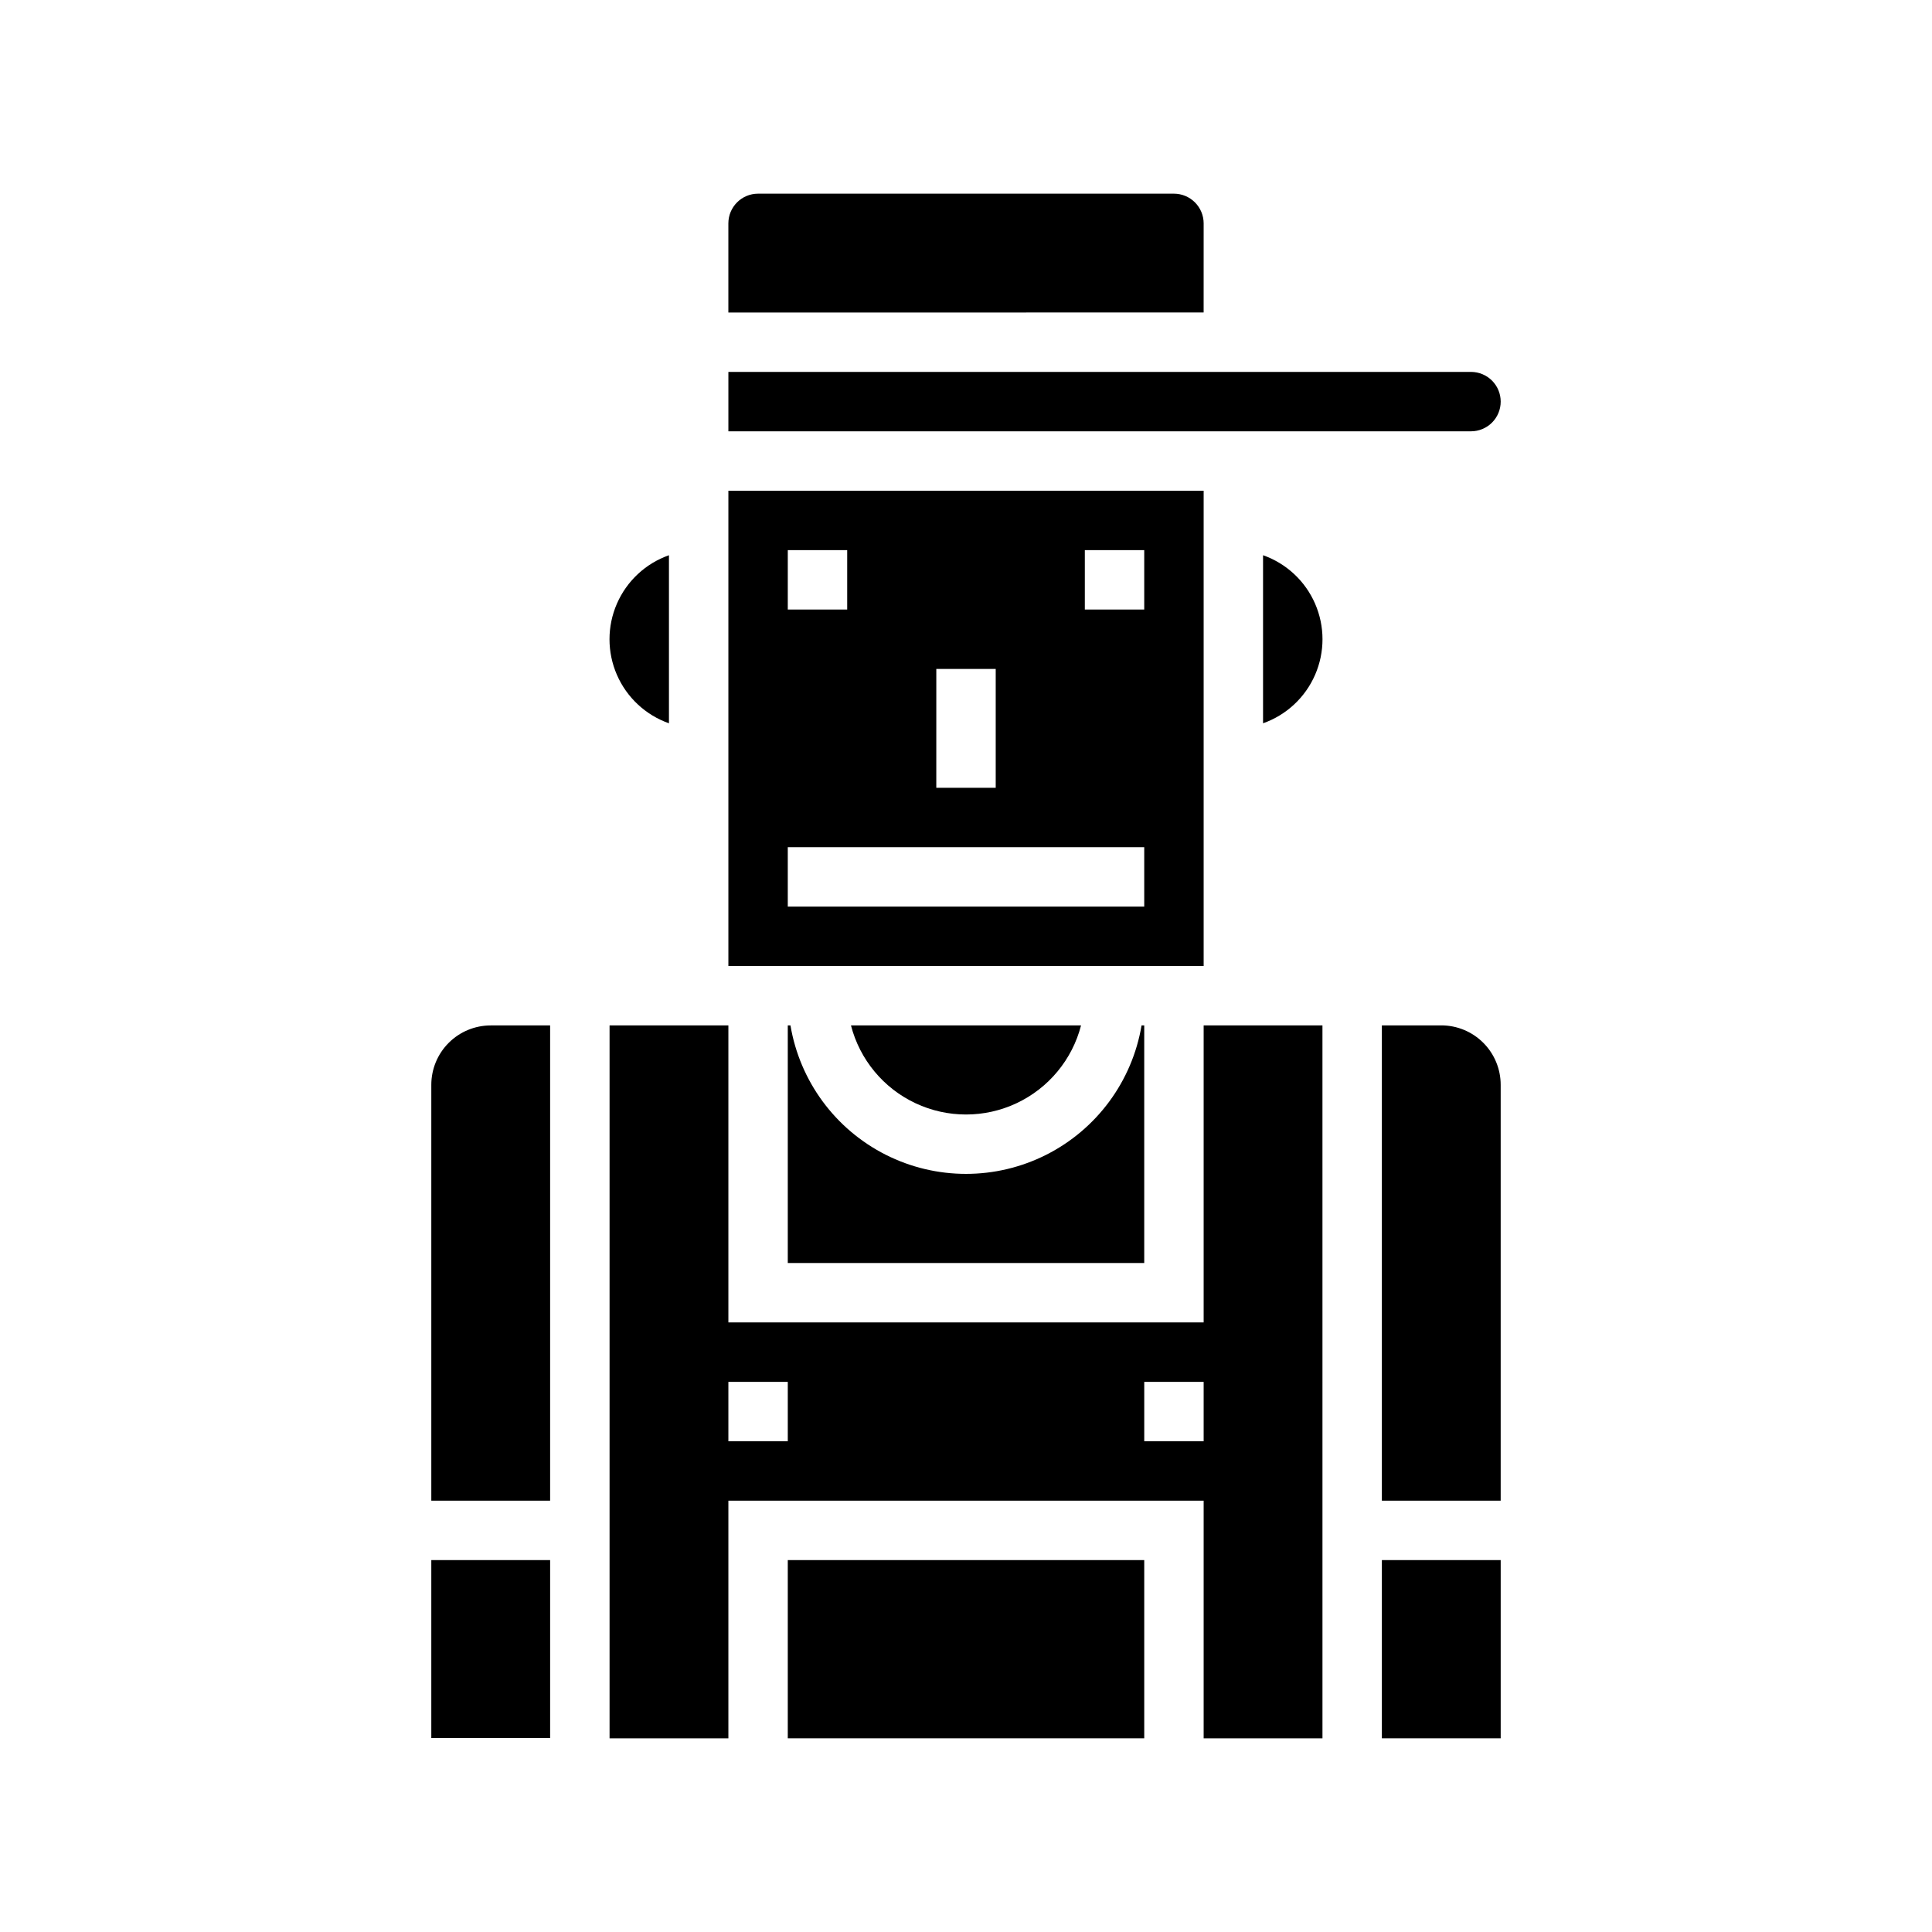
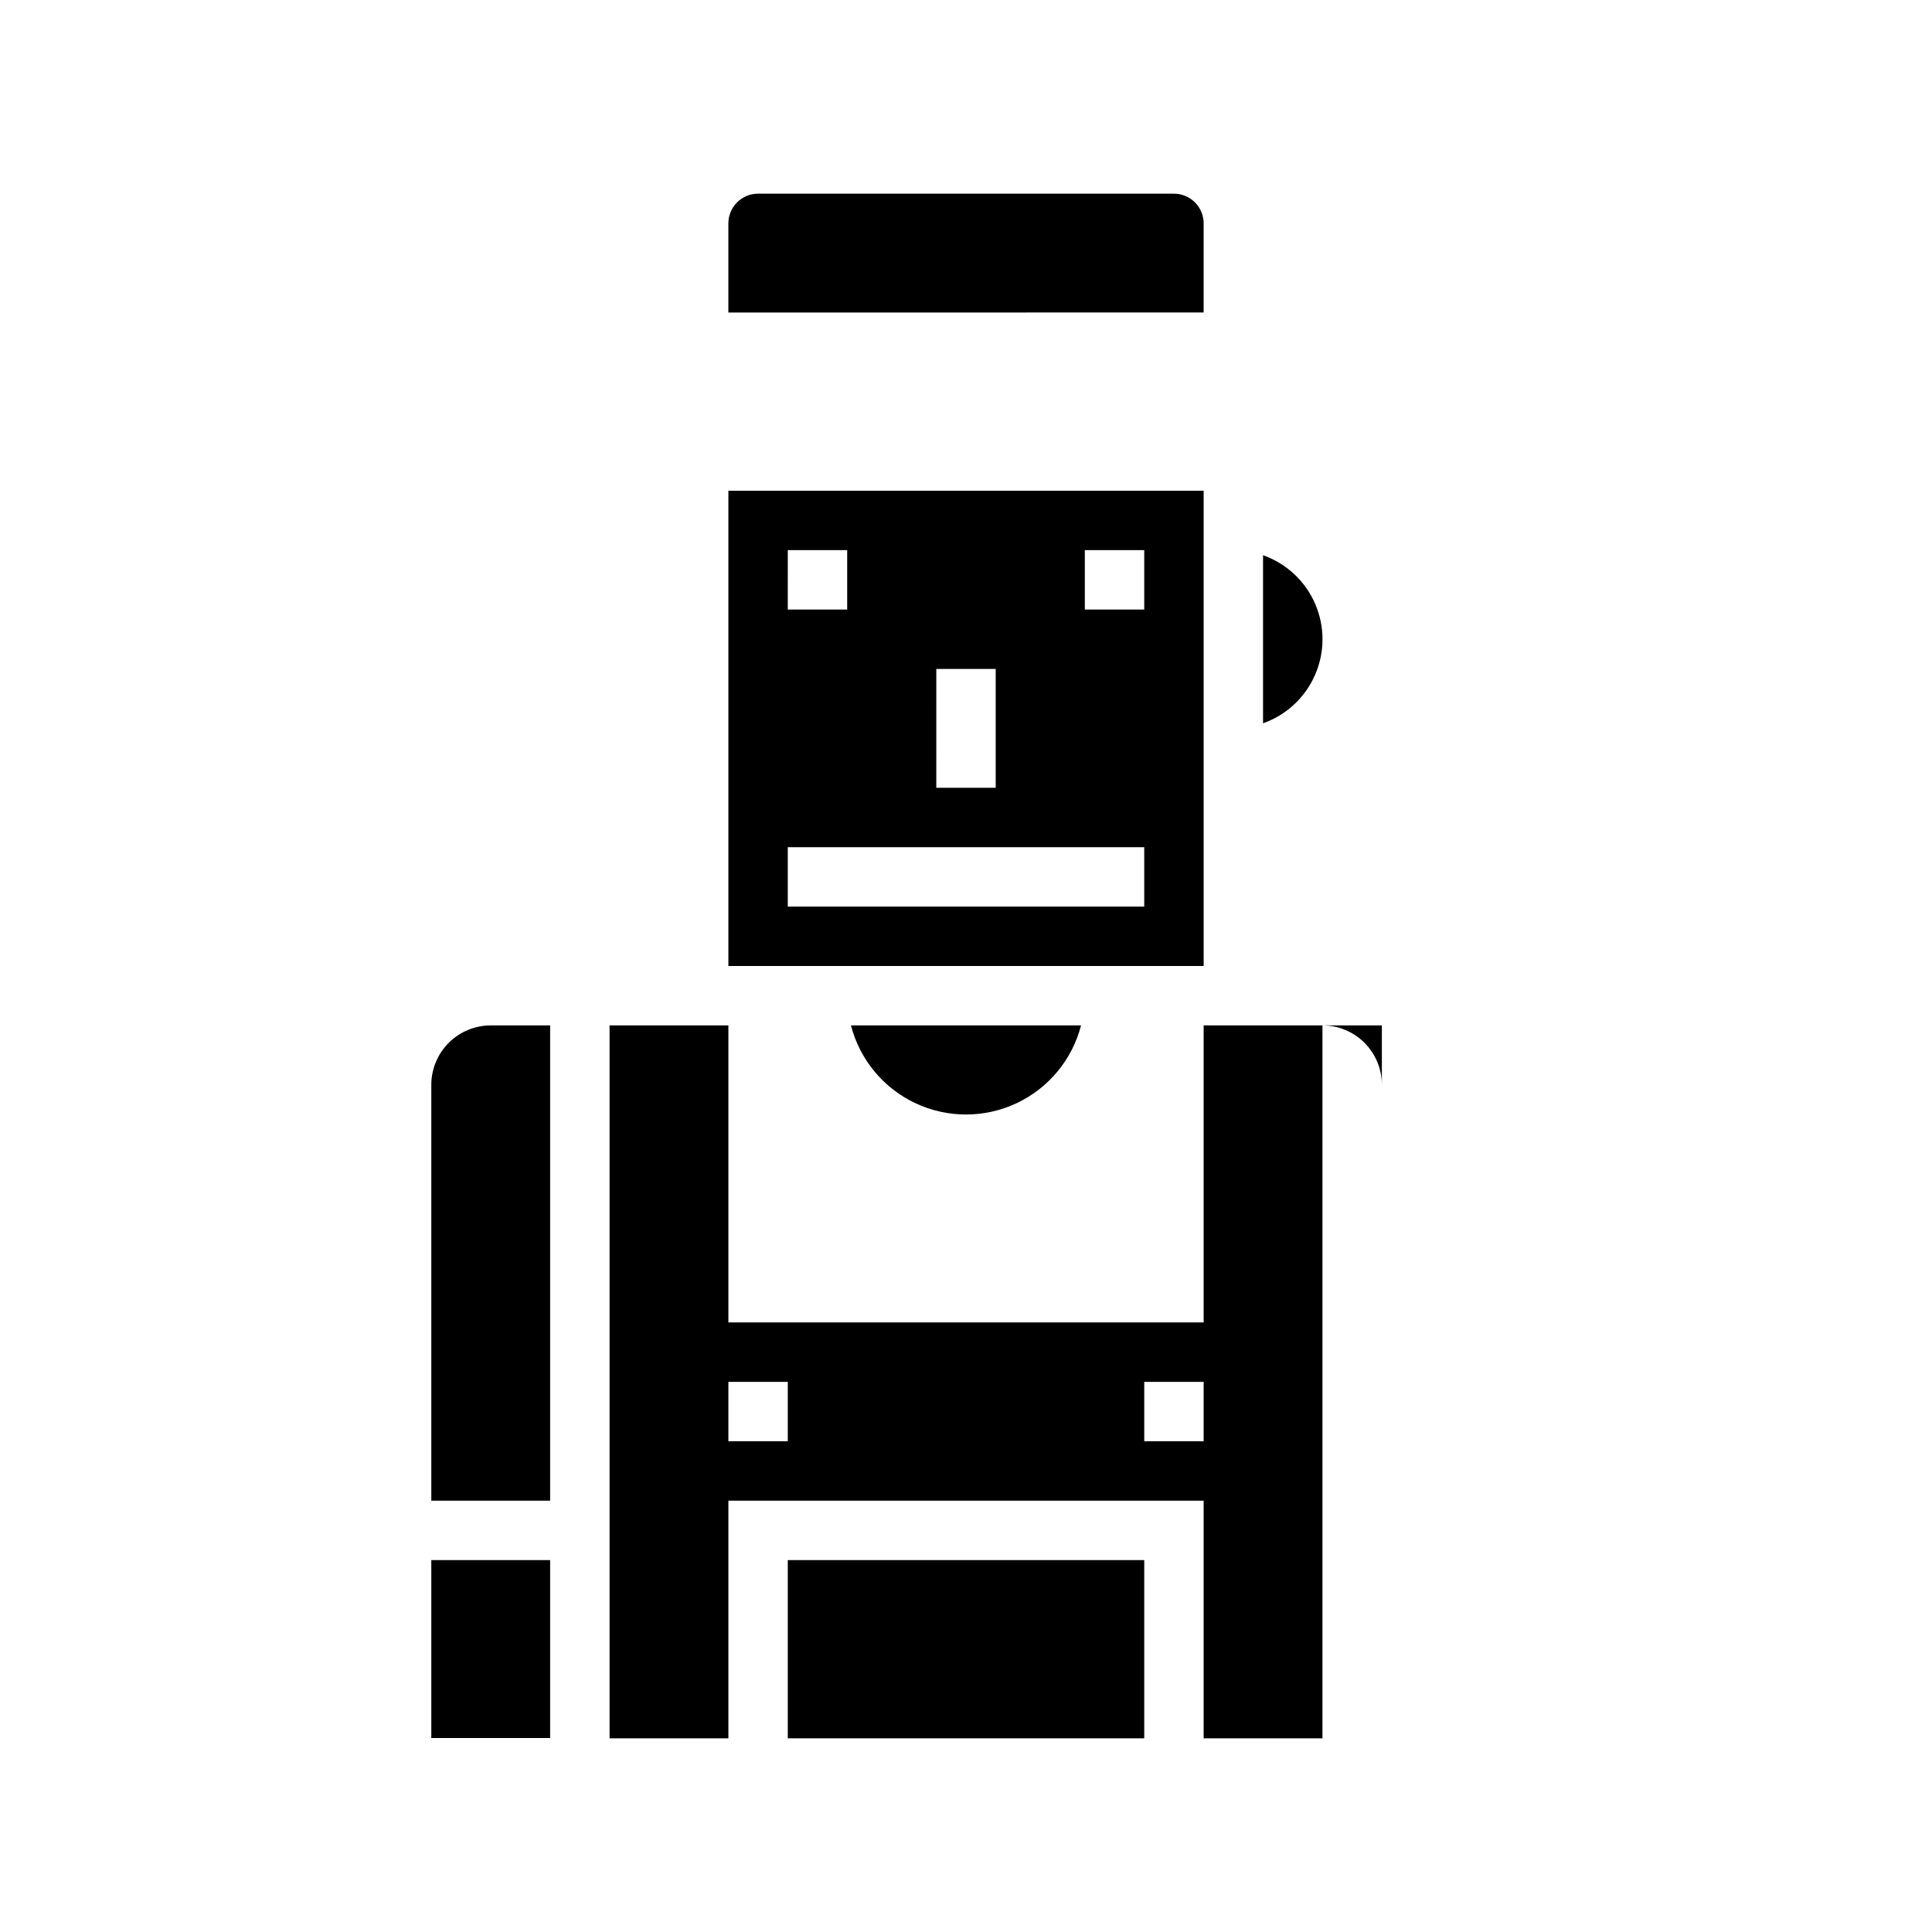
<svg xmlns="http://www.w3.org/2000/svg" fill="#000000" width="800px" height="800px" version="1.1" viewBox="144 144 512 512">
  <g>
-     <path d="m353.48 415.74h-0.711v62.977h94.465v-62.977h-0.707c-2.488 14.789-11.859 27.512-25.242 34.277s-29.184 6.766-42.566 0c-13.383-6.766-22.754-19.488-25.238-34.277z" />
    <path d="m258.3 557.44h31.488v47.152h-31.488z" />
    <path d="m430.49 415.74h-60.977c2.344 9.078 8.609 16.637 17.094 20.625 8.484 3.988 18.305 3.988 26.789 0 8.484-3.988 14.75-11.547 17.094-20.625z" />
    <path d="m352.77 557.44h94.465v47.23h-94.465z" />
    <path d="m258.3 431.49v110.21h31.488v-125.95h-15.742c-4.176 0-8.18 1.66-11.133 4.613-2.953 2.949-4.613 6.957-4.613 11.133z" />
    <path d="m462.98 494.46h-125.95v-78.719h-31.488v188.93h31.488v-62.977h125.95v62.977h31.488l-0.004-188.93h-31.484zm-110.21 31.488h-15.742v-15.742h15.742zm110.21 0h-15.742v-15.742h15.742z" />
-     <path d="m510.21 557.44h31.488v47.23h-31.488z" />
-     <path d="m525.95 415.74h-15.742v125.95h31.488v-110.21c0-4.176-1.66-8.184-4.613-11.133-2.949-2.953-6.957-4.613-11.133-4.613z" />
+     <path d="m525.95 415.74h-15.742v125.95v-110.21c0-4.176-1.66-8.184-4.613-11.133-2.949-2.953-6.957-4.613-11.133-4.613z" />
    <path d="m462.98 203.2c0-2.09-0.832-4.09-2.309-5.566-1.477-1.477-3.477-2.309-5.566-2.309h-110.21c-4.348 0-7.871 3.527-7.871 7.875v23.617l125.95-0.004z" />
-     <path d="m321.28 335.68v-44.539c-6.18 2.18-11.176 6.836-13.793 12.844-2.617 6.012-2.617 12.84 0 18.852 2.617 6.008 7.613 10.664 13.793 12.844z" />
    <path d="m478.72 291.14v44.539c6.184-2.18 11.18-6.836 13.793-12.844 2.617-6.012 2.617-12.84 0-18.852-2.613-6.008-7.609-10.664-13.793-12.844z" />
-     <path d="m541.7 250.43c0-2.086-0.828-4.09-2.305-5.566-1.477-1.477-3.481-2.305-5.566-2.305h-196.8v15.742h196.8c2.086 0 4.09-0.828 5.566-2.305 1.477-1.477 2.305-3.477 2.305-5.566z" />
    <path d="m462.98 274.05h-125.95v125.95h125.95zm-70.848 47.23h15.742v31.488h-15.746zm-39.359-31.488h15.742v15.742l-15.746 0.004zm94.461 94.465h-94.465v-15.742h94.465zm0-78.719h-15.742v-15.746h15.742z" />
  </g>
</svg>